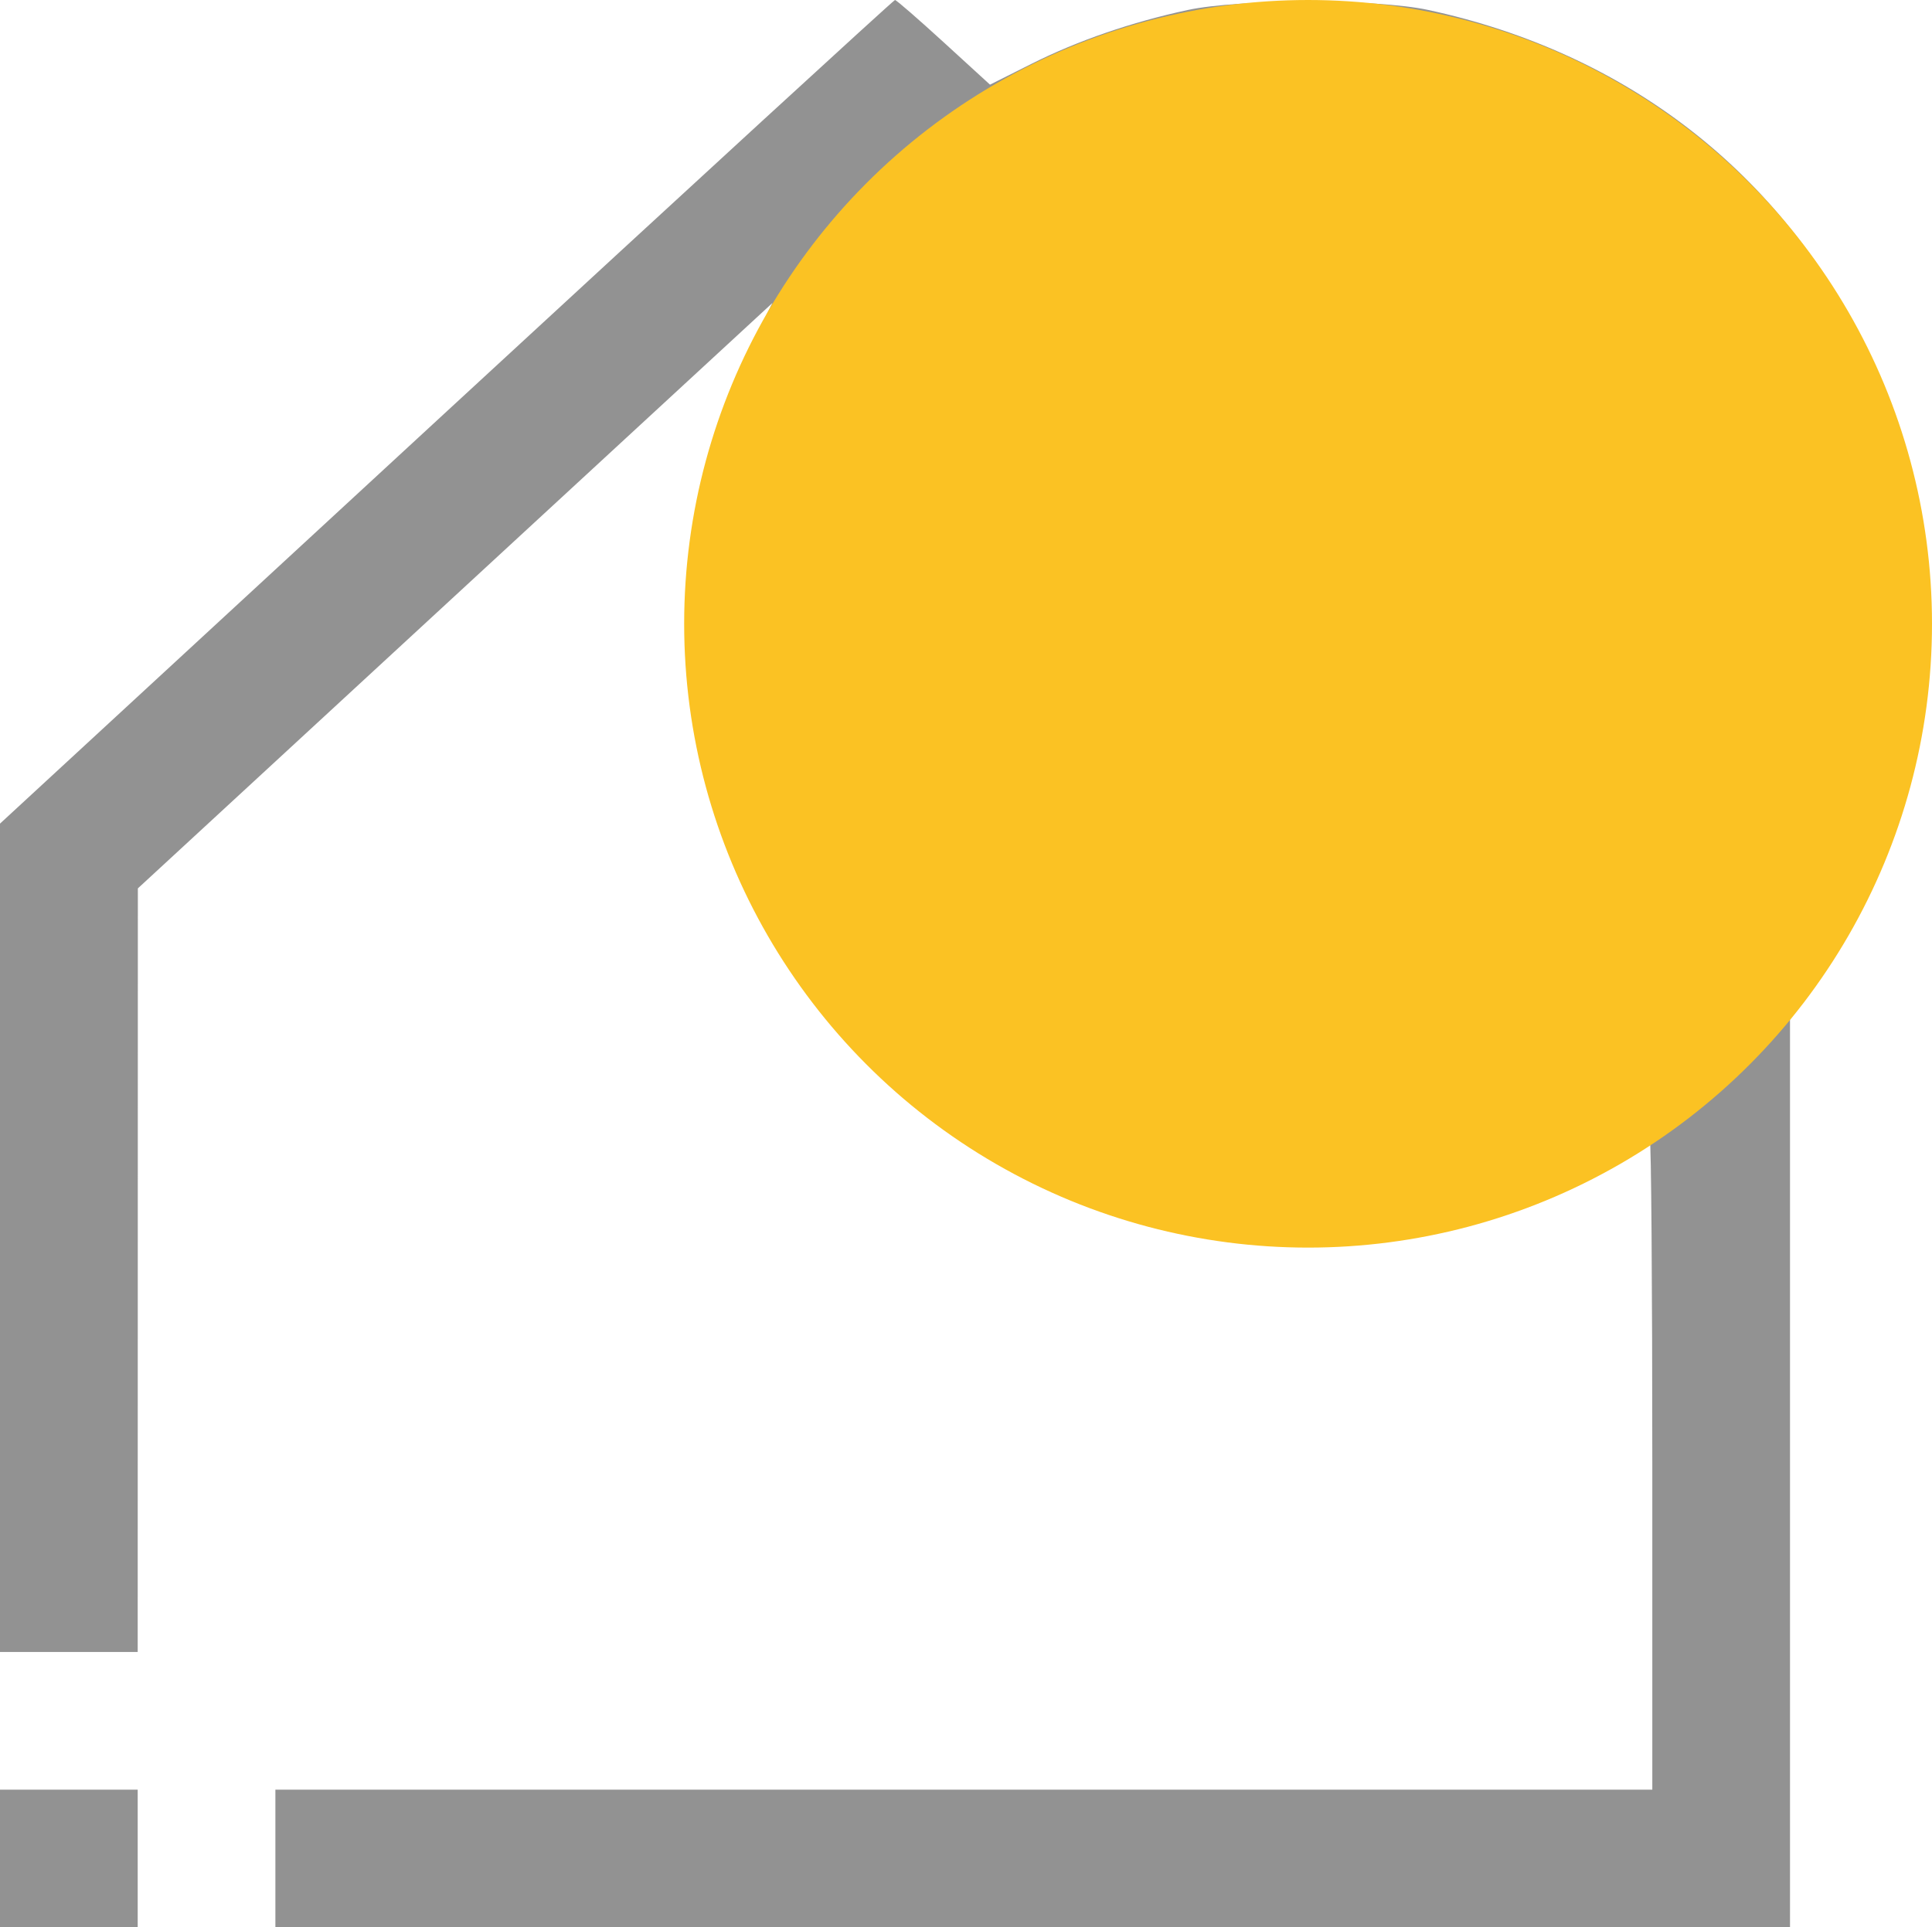
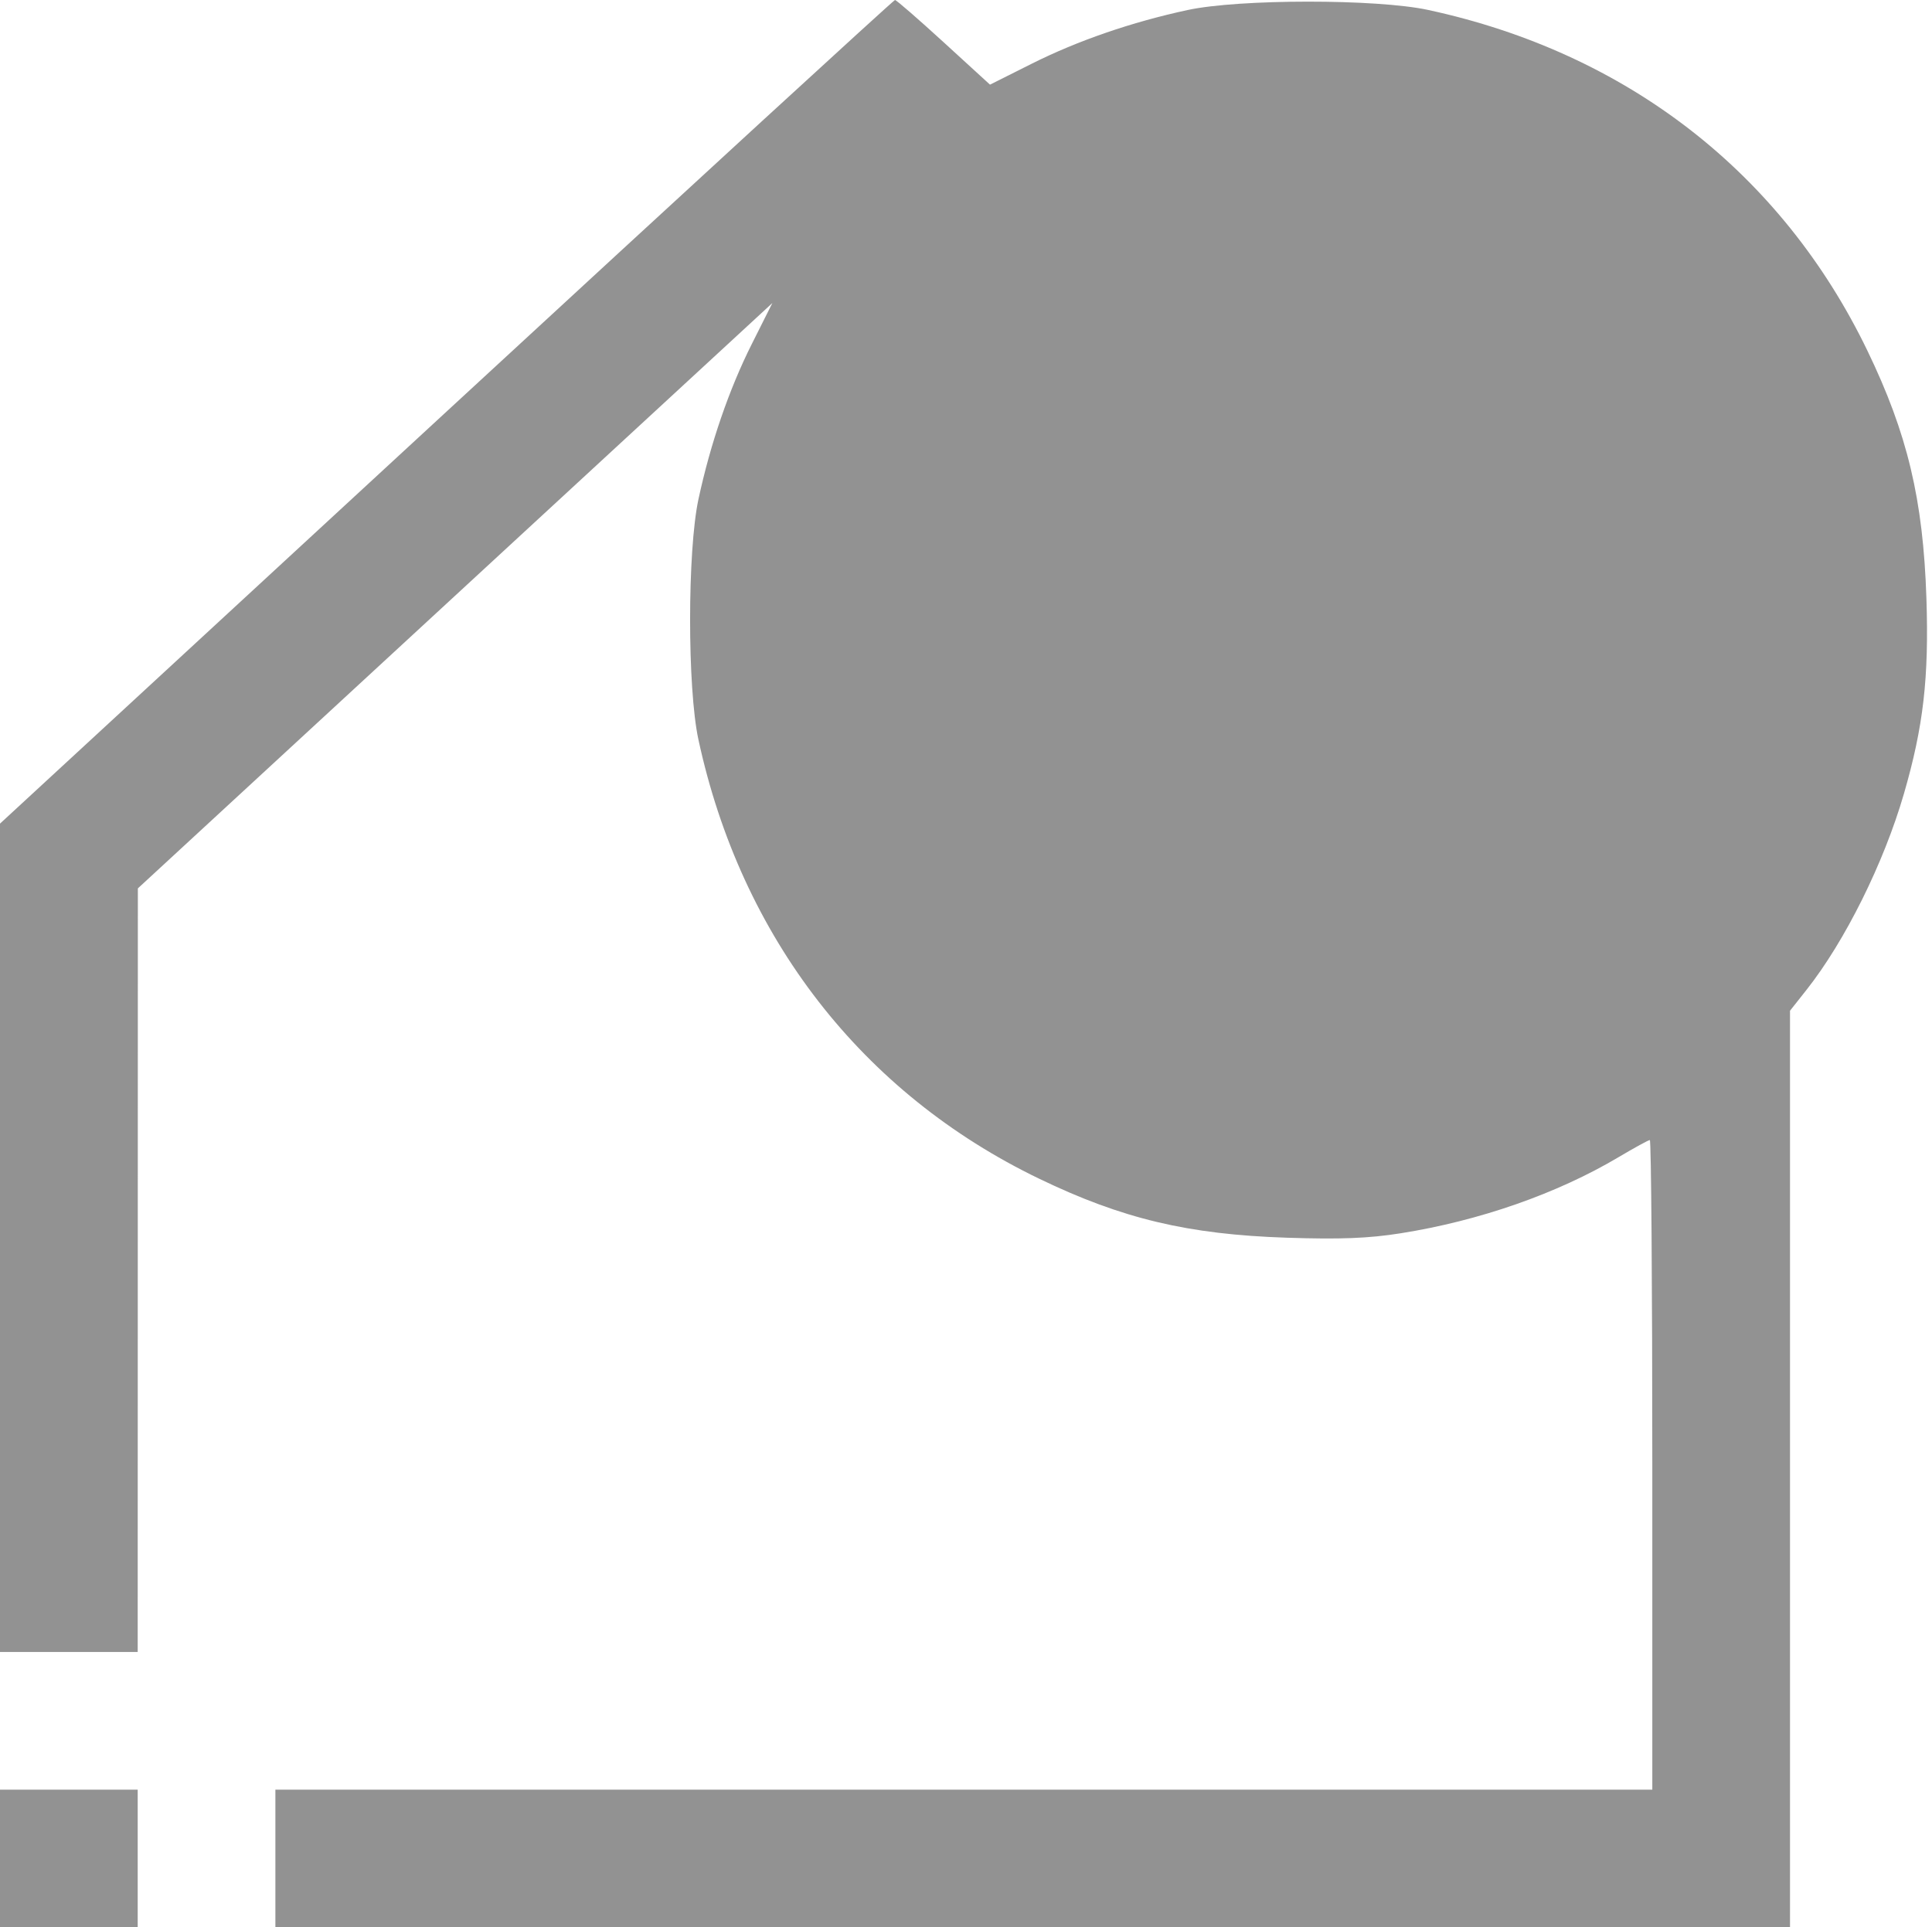
<svg xmlns="http://www.w3.org/2000/svg" width="449" height="448" viewBox="0 0 449 448" fill="none">
-   <path fill-rule="evenodd" clip-rule="evenodd" d="M103.716 95.723L0 191.446V287.723V384H16H32L32.019 295.25L32.039 206.5L105.769 138.469L179.5 70.438L174.717 79.969C169.442 90.48 165.12 103.057 162.326 116.024C159.741 128.024 159.729 159.924 162.306 171.875C172.227 217.891 200.326 254.119 241.5 273.984C260.804 283.298 276.108 286.946 299.045 287.701C311.481 288.11 318.064 287.853 325.545 286.666C343.838 283.763 361.884 277.456 376.159 268.975C379.839 266.789 383.108 265 383.425 265C383.741 265 384 298.975 384 340.5V416H224H64V432V448H240H416V341.471V234.941L419.836 230.088C428.78 218.774 437.811 200.588 442.476 184.5C447.008 168.871 448.31 157.549 447.701 139.045C446.945 116.102 443.295 100.791 433.981 81.5C414.025 40.169 378.042 12.26 331.875 2.306C319.924 -0.271 288.024 -0.259 276.024 2.326C263.002 5.132 250.469 9.448 239.789 14.805L230.078 19.675L219.322 9.838C213.407 4.427 208.311 0 207.999 0C207.687 0 160.759 43.075 103.716 95.723ZM0 432V448H16H32V432V416H16H0V432Z" fill="#929292" />
-   <circle cx="304" cy="145" r="145" fill="#FBC223" />
+   <path fill-rule="evenodd" clip-rule="evenodd" d="M103.716 95.723L0 191.446V287.723V384H16H32L32.019 295.25L32.039 206.5L105.769 138.469L179.5 70.438L174.717 79.969C169.442 90.48 165.12 103.057 162.326 116.024C159.741 128.024 159.729 159.924 162.306 171.875C172.227 217.891 200.326 254.119 241.5 273.984C260.804 283.298 276.108 286.946 299.045 287.701C311.481 288.11 318.064 287.853 325.545 286.666C343.838 283.763 361.884 277.456 376.159 268.975C379.839 266.789 383.108 265 383.425 265C383.741 265 384 298.975 384 340.5V416H224H64V432V448H240H416V341.471V234.941L419.836 230.088C428.78 218.774 437.811 200.588 442.476 184.5C447.008 168.871 448.31 157.549 447.701 139.045C446.945 116.102 443.295 100.791 433.981 81.5C414.025 40.169 378.042 12.26 331.875 2.306C319.924 -0.271 288.024 -0.259 276.024 2.326C263.002 5.132 250.469 9.448 239.789 14.805L230.078 19.675L219.322 9.838C213.407 4.427 208.311 0 207.999 0C207.687 0 160.759 43.075 103.716 95.723ZM0 432V448H16H32V432V416H0V432Z" fill="#929292" />
</svg>